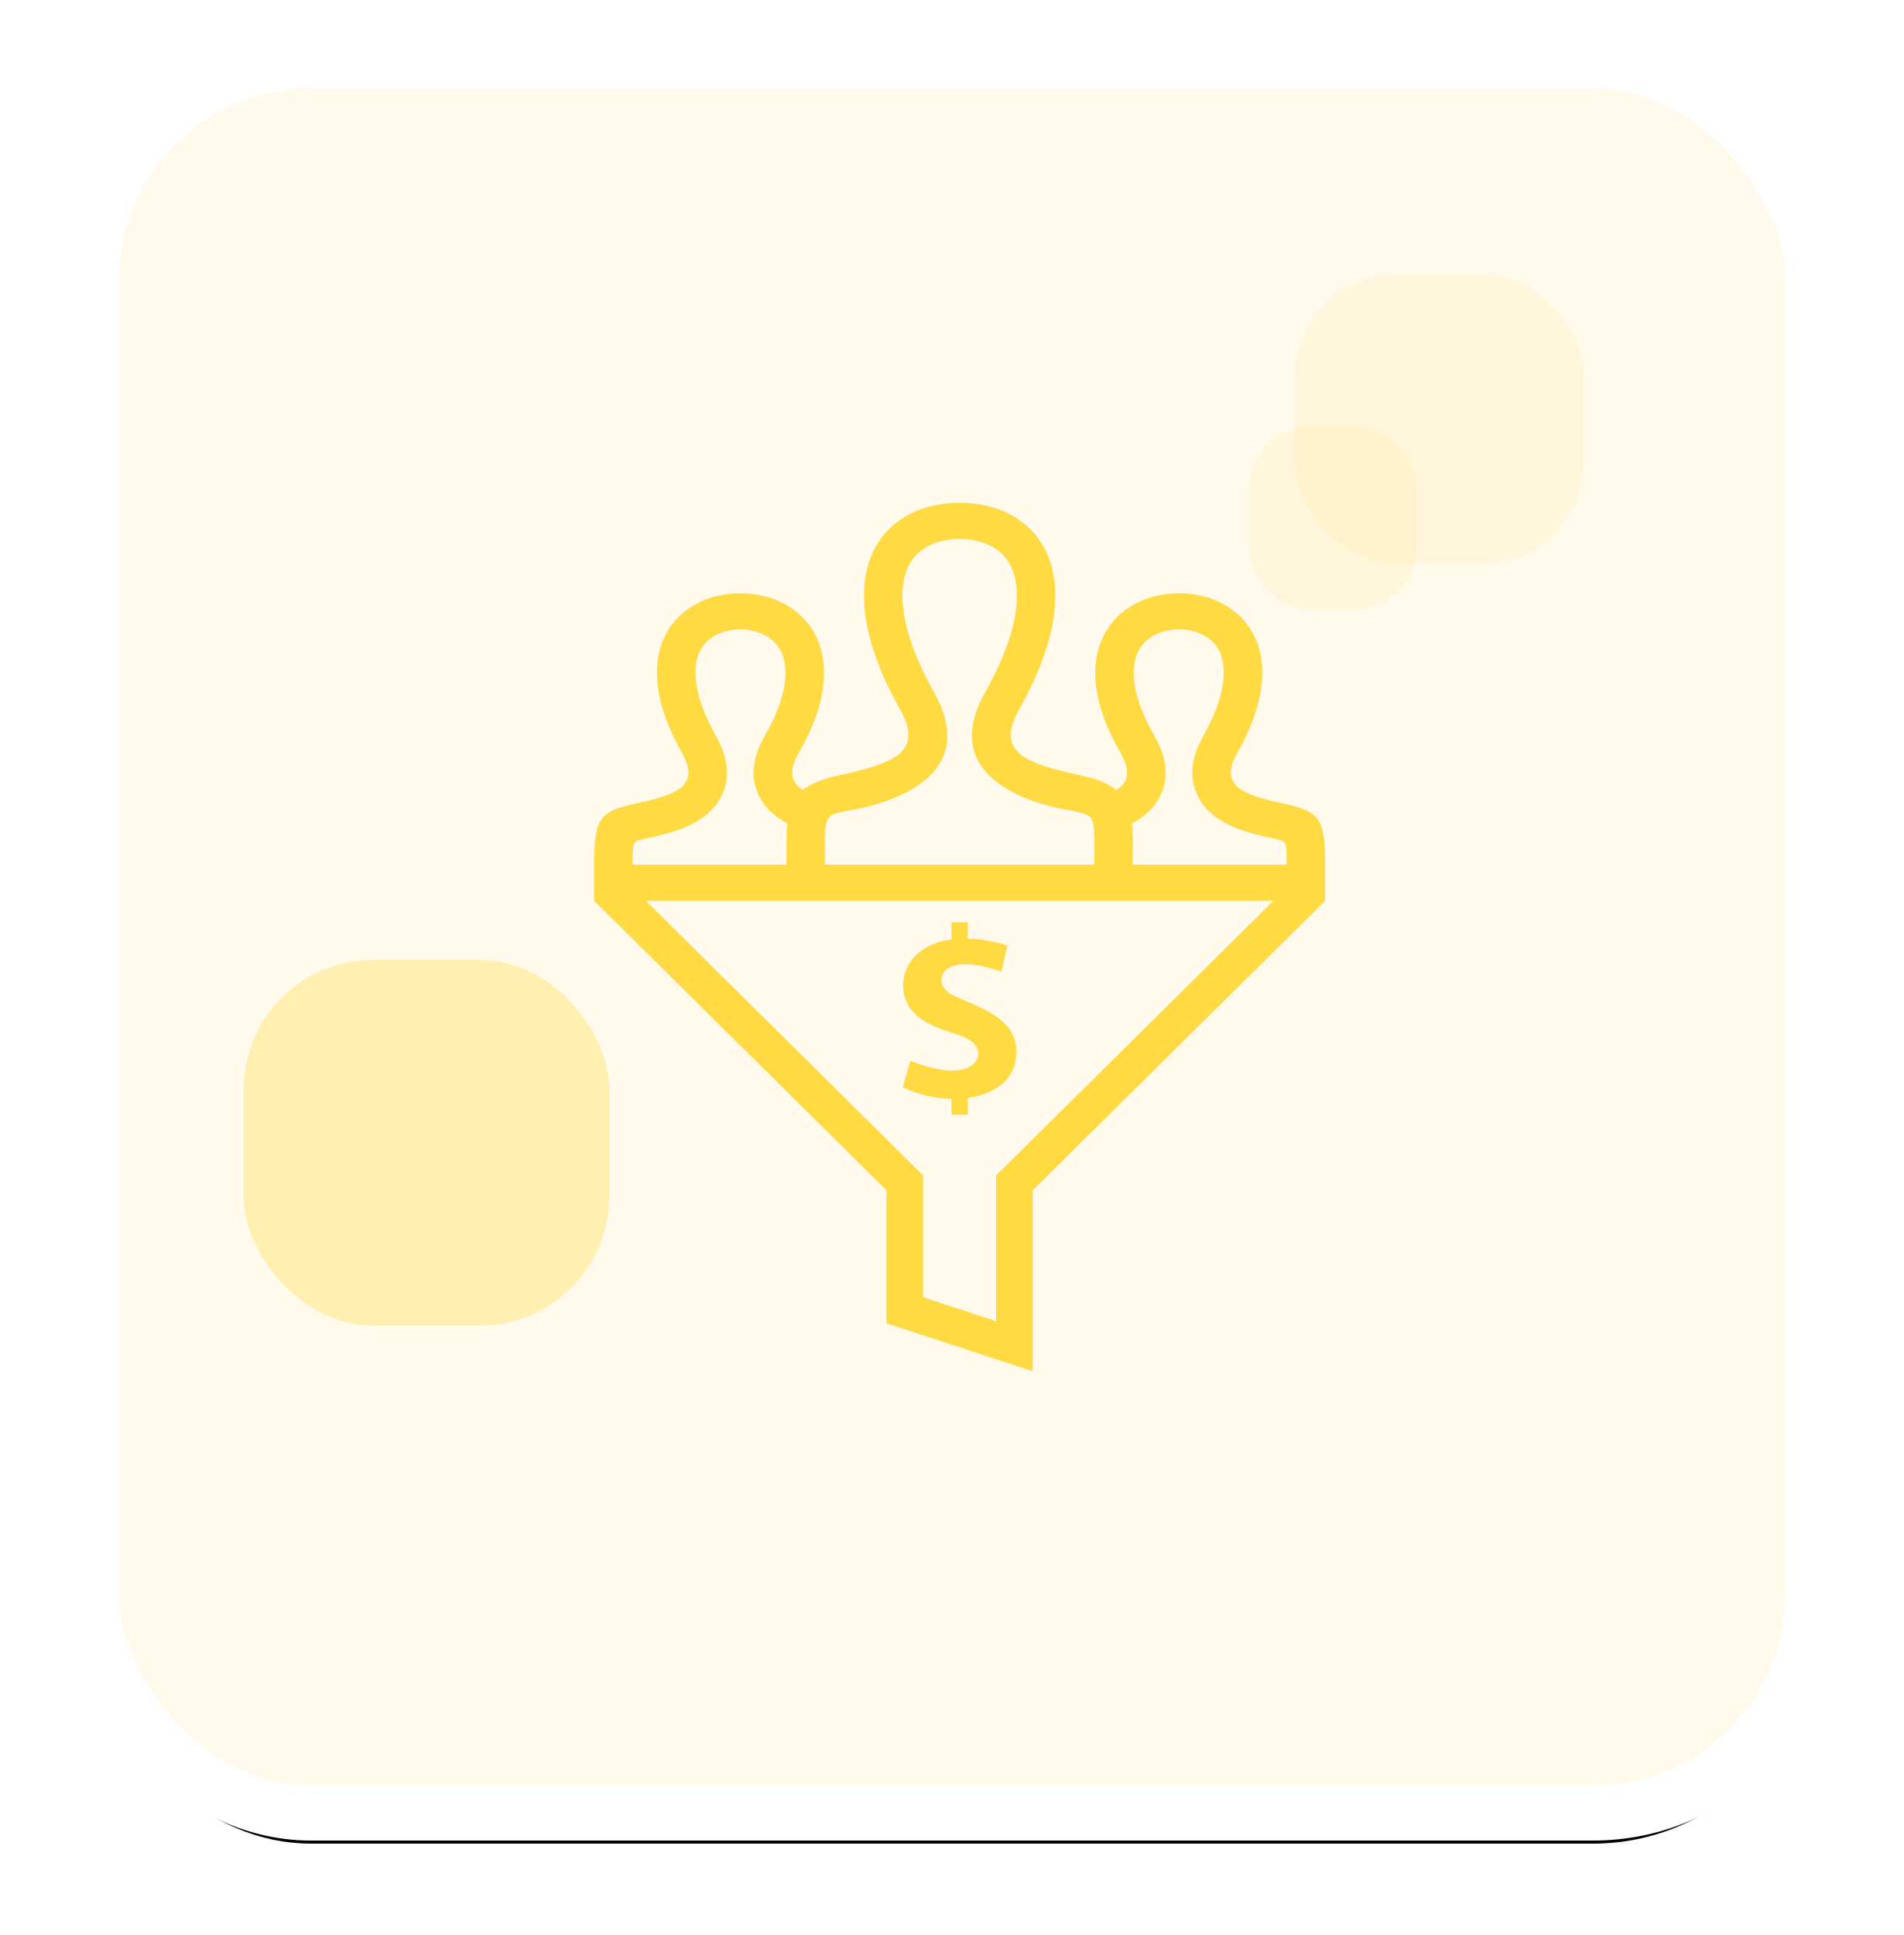
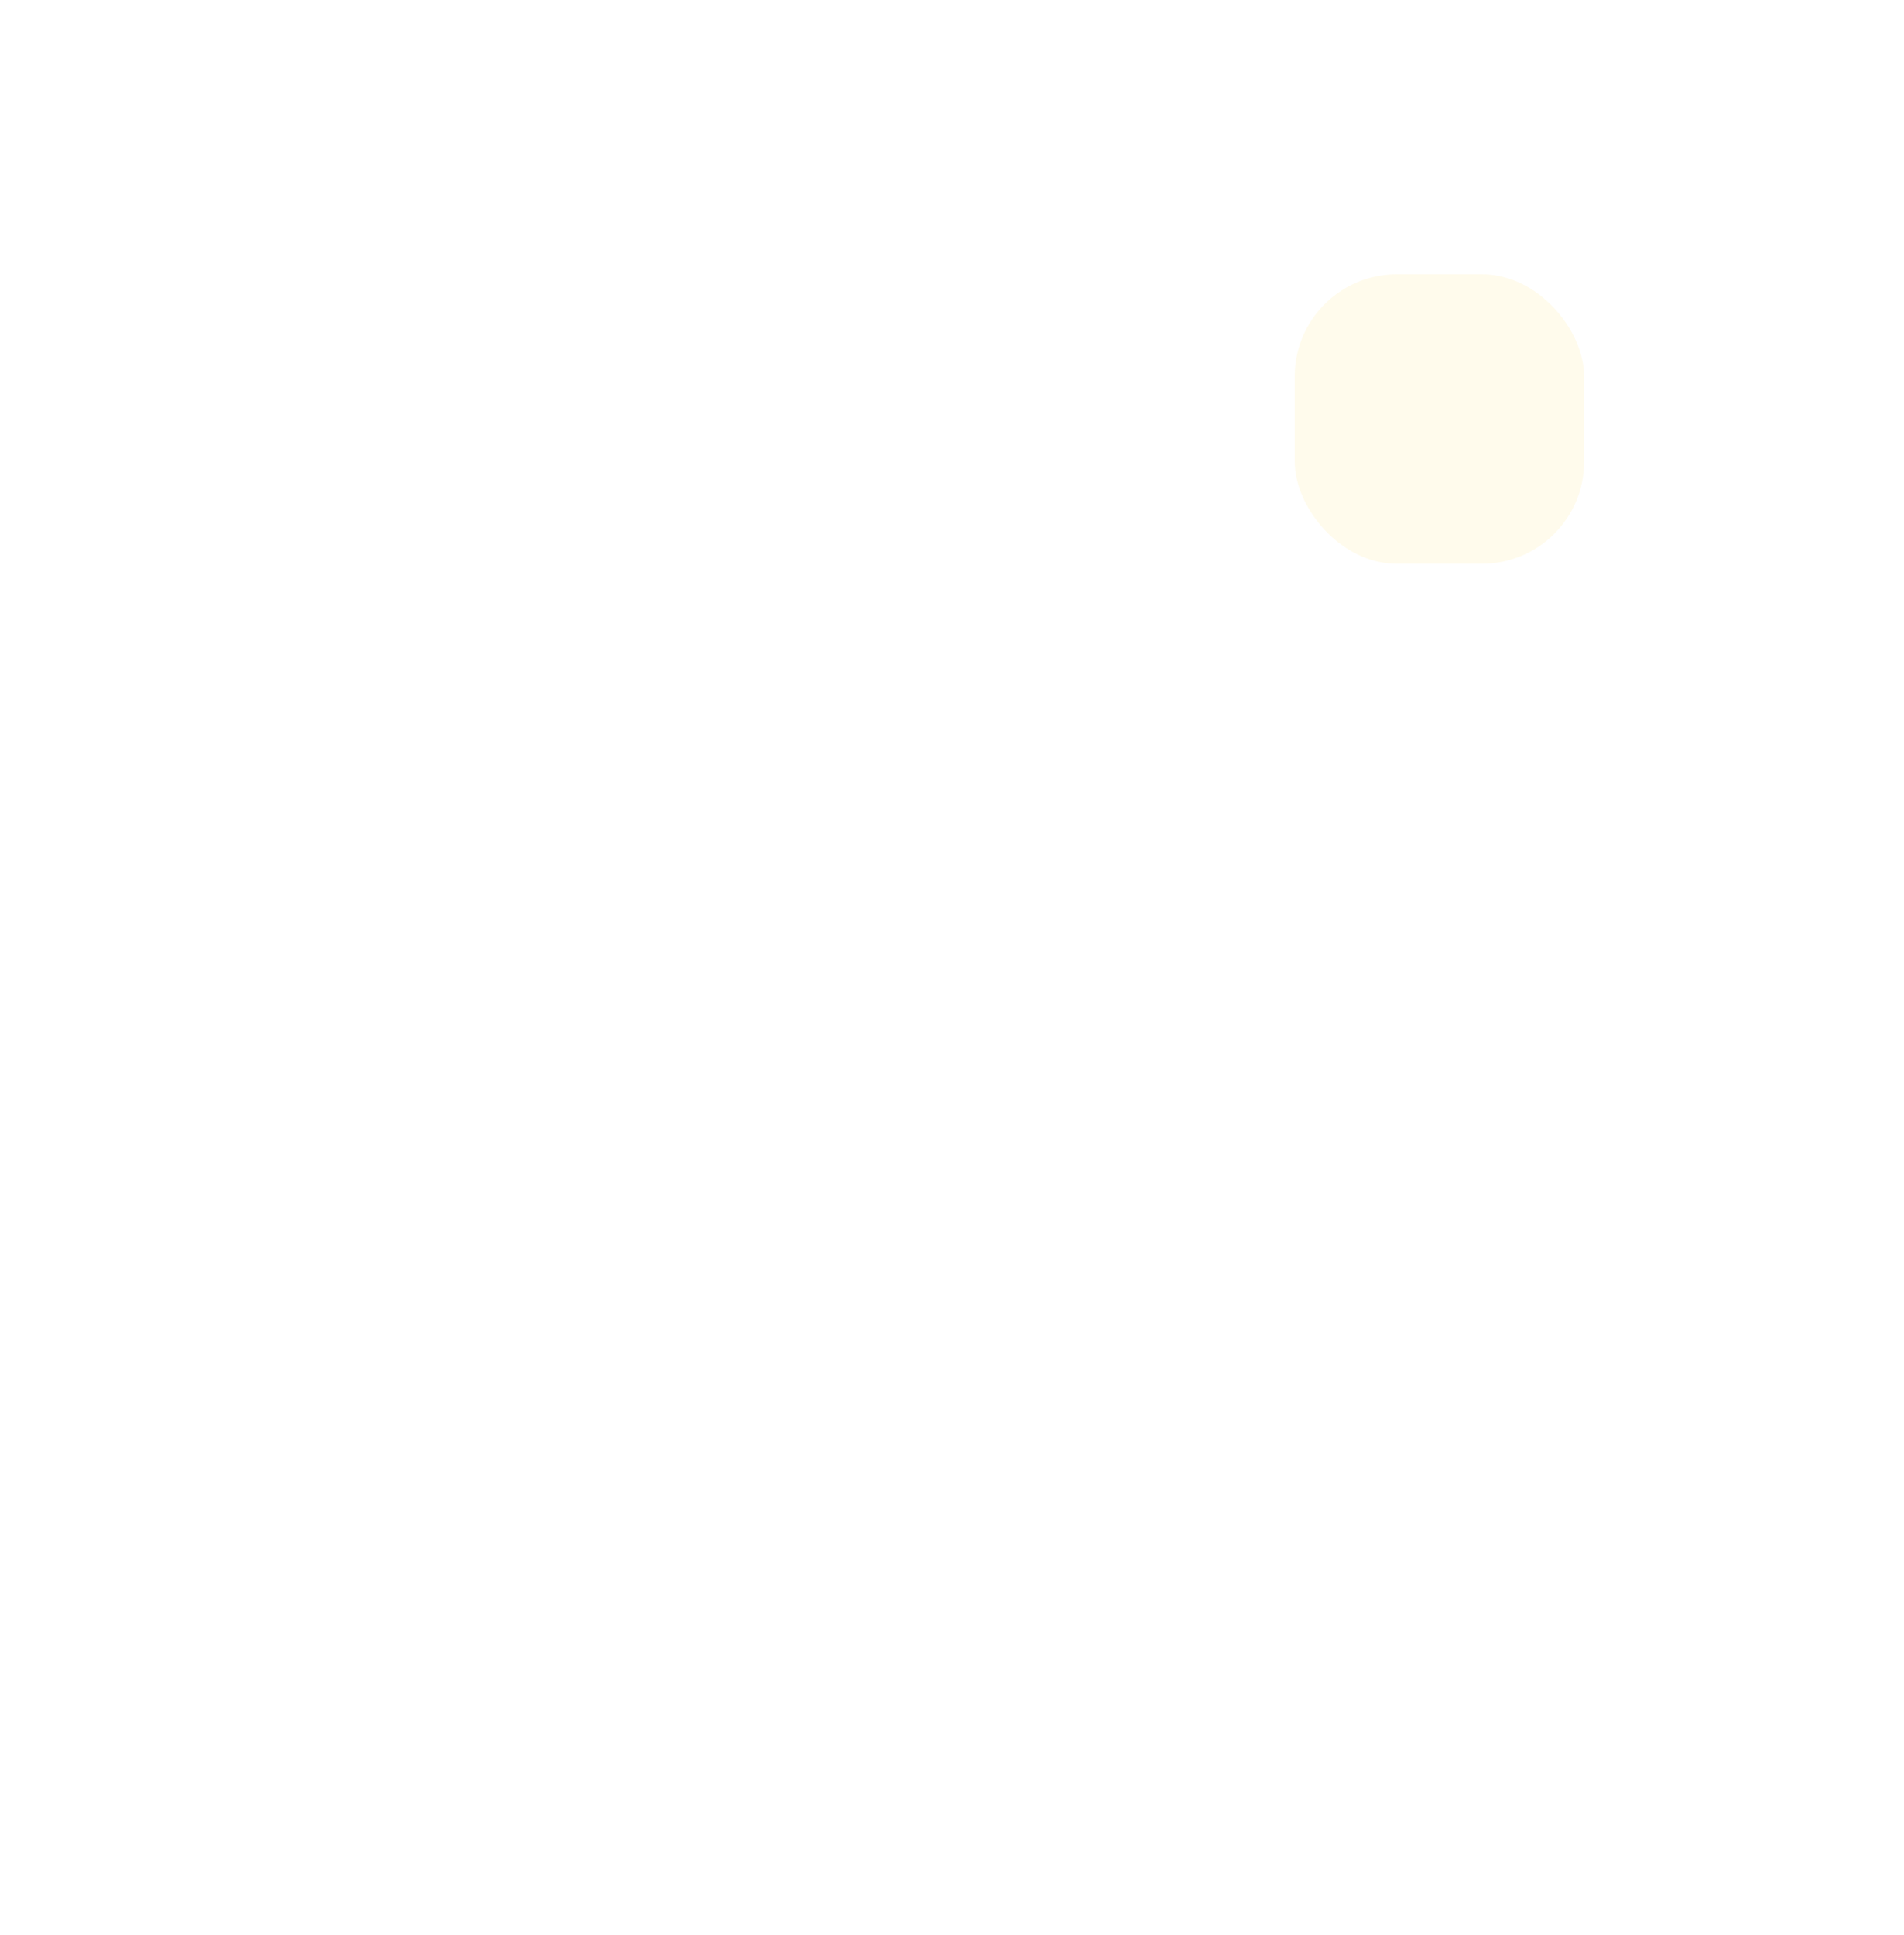
<svg xmlns="http://www.w3.org/2000/svg" xmlns:xlink="http://www.w3.org/1999/xlink" width="125px" height="127px" viewBox="0 0 125 127" version="1.1">
  <title>Group 54</title>
  <desc>Created with Sketch.</desc>
  <defs>
-     <rect id="path-1" x="0" y="0" width="113" height="115" rx="14.4" />
    <filter x="-7.8%" y="-5.9%" width="115.6%" height="115.3%" filterUnits="objectBoundingBox" id="filter-2">
      <feMorphology radius="1.8" operator="dilate" in="SourceAlpha" result="shadowSpreadOuter1" />
      <feOffset dx="0" dy="2" in="shadowSpreadOuter1" result="shadowOffsetOuter1" />
      <feGaussianBlur stdDeviation="2" in="shadowOffsetOuter1" result="shadowBlurOuter1" />
      <feComposite in="shadowBlurOuter1" in2="SourceAlpha" operator="out" result="shadowBlurOuter1" />
      <feColorMatrix values="0 0 0 0 0   0 0 0 0 0   0 0 0 0 0  0 0 0 0.093 0" type="matrix" in="shadowBlurOuter1" />
    </filter>
  </defs>
  <g id="UI-Starter-Kit" stroke="none" stroke-width="1" fill="none" fill-rule="evenodd">
    <g id="Color-Picker" transform="translate(-647, -2959)">
      <g id="Group-54" transform="translate(653, 2963)">
        <g id="Group">
          <g id="Rectangle">
            <use fill="black" fill-opacity="1" filter="url(#filter-2)" xlink:href="#path-1" />
            <use stroke="#FFFFFF" stroke-width="3.6" fill="#FFFAEC" fill-rule="evenodd" xlink:href="#path-1" />
          </g>
-           <rect id="Rectangle" fill-opacity="0.351" fill="#FFDA43" x="10" y="59" width="24" height="24" rx="8.489" />
          <rect id="Rectangle" fill="#FFDA43" opacity="0.1" x="79" y="14" width="19" height="19" rx="6.702" />
-           <rect id="Rectangle" fill="#FFDA43" opacity="0.1" x="76" y="24" width="11" height="12" rx="4.021" />
        </g>
        <g id="iconmonstr-marketing-34" transform="translate(33, 29)" fill="#FFDA43">
-           <path d="M1.0658141e-15,23.695 C0.026,20.81 0.312,20.268 2.59,19.774 C5.388,19.166 7.022,18.637 5.76,16.397 C1.92,9.583 5.546,5.938 9.602,5.938 C13.738,5.938 17.299,9.721 13.45,16.397 C12.732,17.637 12.934,18.356 13.716,18.85 C14.213,18.444 14.933,18.133 15.977,17.907 C19.598,17.121 21.715,16.433 20.078,13.535 C15.115,4.726 18.754,0.012 23.99,0 L24.01,0 C29.246,0.012 32.885,4.726 27.922,13.535 C26.287,16.433 28.402,17.121 32.026,17.907 C33.07,18.133 33.787,18.444 34.284,18.85 C35.069,18.356 35.268,17.637 34.553,16.397 C30.703,9.721 34.265,5.938 38.4,5.938 C42.454,5.938 46.08,9.583 42.242,16.397 C40.978,18.637 42.612,19.166 45.41,19.774 C47.688,20.268 47.976,20.81 48,23.695 L47.995,26.125 L28.798,45.125 L28.798,57 L19.198,53.853 L19.198,45.125 L0.007,26.125 L1.0658141e-15,23.695 Z M44.602,26.125 L3.401,26.125 L21.598,44.142 L21.598,52.138 L26.398,53.711 L26.398,44.142 L44.602,26.125 Z M24.533,40.171 L23.467,40.171 L23.467,39.119 C22.366,39.1 21.226,38.841 20.275,38.354 L20.76,36.623 C21.778,37.012 23.131,37.428 24.192,37.19 C25.416,36.917 25.666,35.67 24.314,35.074 C23.323,34.616 20.292,34.224 20.292,31.656 C20.292,30.222 21.398,28.937 23.467,28.654 L23.467,27.531 L24.533,27.531 L24.533,28.602 C25.303,28.623 26.167,28.756 27.132,29.046 L26.748,30.782 C25.93,30.497 25.027,30.238 24.146,30.291 C22.562,30.383 22.423,31.742 23.53,32.309 C25.351,33.157 27.725,33.787 27.725,36.045 C27.727,37.855 26.297,38.817 24.533,39.062 L24.533,40.171 Z M32.839,23.75 C32.851,20.537 32.971,20.551 31.457,20.223 C31.301,20.188 21.958,19.033 25.687,12.424 C27.768,8.733 28.31,5.6 27.18,3.833 C26.556,2.86 25.282,2.368 24,2.368 C22.721,2.368 21.444,2.86 20.822,3.833 C19.69,5.6 20.232,8.733 22.313,12.424 C26.045,19.033 16.699,20.188 16.546,20.223 C15.029,20.551 15.149,20.537 15.163,23.75 L32.839,23.75 Z M12.686,21.043 C11.916,20.634 11.222,20.057 10.814,19.204 C10.253,18.036 10.392,16.708 11.227,15.264 C12.605,12.873 12.941,10.783 12.146,9.531 C11.105,7.885 8.09,7.925 7.08,9.502 C6.286,10.74 6.619,12.849 7.994,15.288 C8.813,16.737 8.942,18.059 8.378,19.223 C7.382,21.273 4.685,21.743 3.266,22.066 C2.712,22.192 2.556,22.228 2.537,22.876 L2.532,23.75 L12.634,23.75 C12.634,22.7 12.607,21.805 12.686,21.043 Z M45.47,23.75 L45.463,22.876 C45.446,22.228 45.29,22.192 44.734,22.066 C43.315,21.743 40.62,21.273 39.622,19.223 C39.06,18.059 39.187,16.737 40.006,15.288 C41.381,12.849 41.714,10.74 40.922,9.502 C39.91,7.925 36.895,7.885 35.854,9.531 C35.059,10.783 35.395,12.873 36.773,15.264 C37.608,16.708 37.747,18.036 37.186,19.204 C36.778,20.057 36.086,20.634 35.314,21.043 C35.395,21.805 35.366,22.7 35.366,23.75 L45.47,23.75 Z" id="Shape" />
-         </g>
+           </g>
      </g>
    </g>
  </g>
</svg>